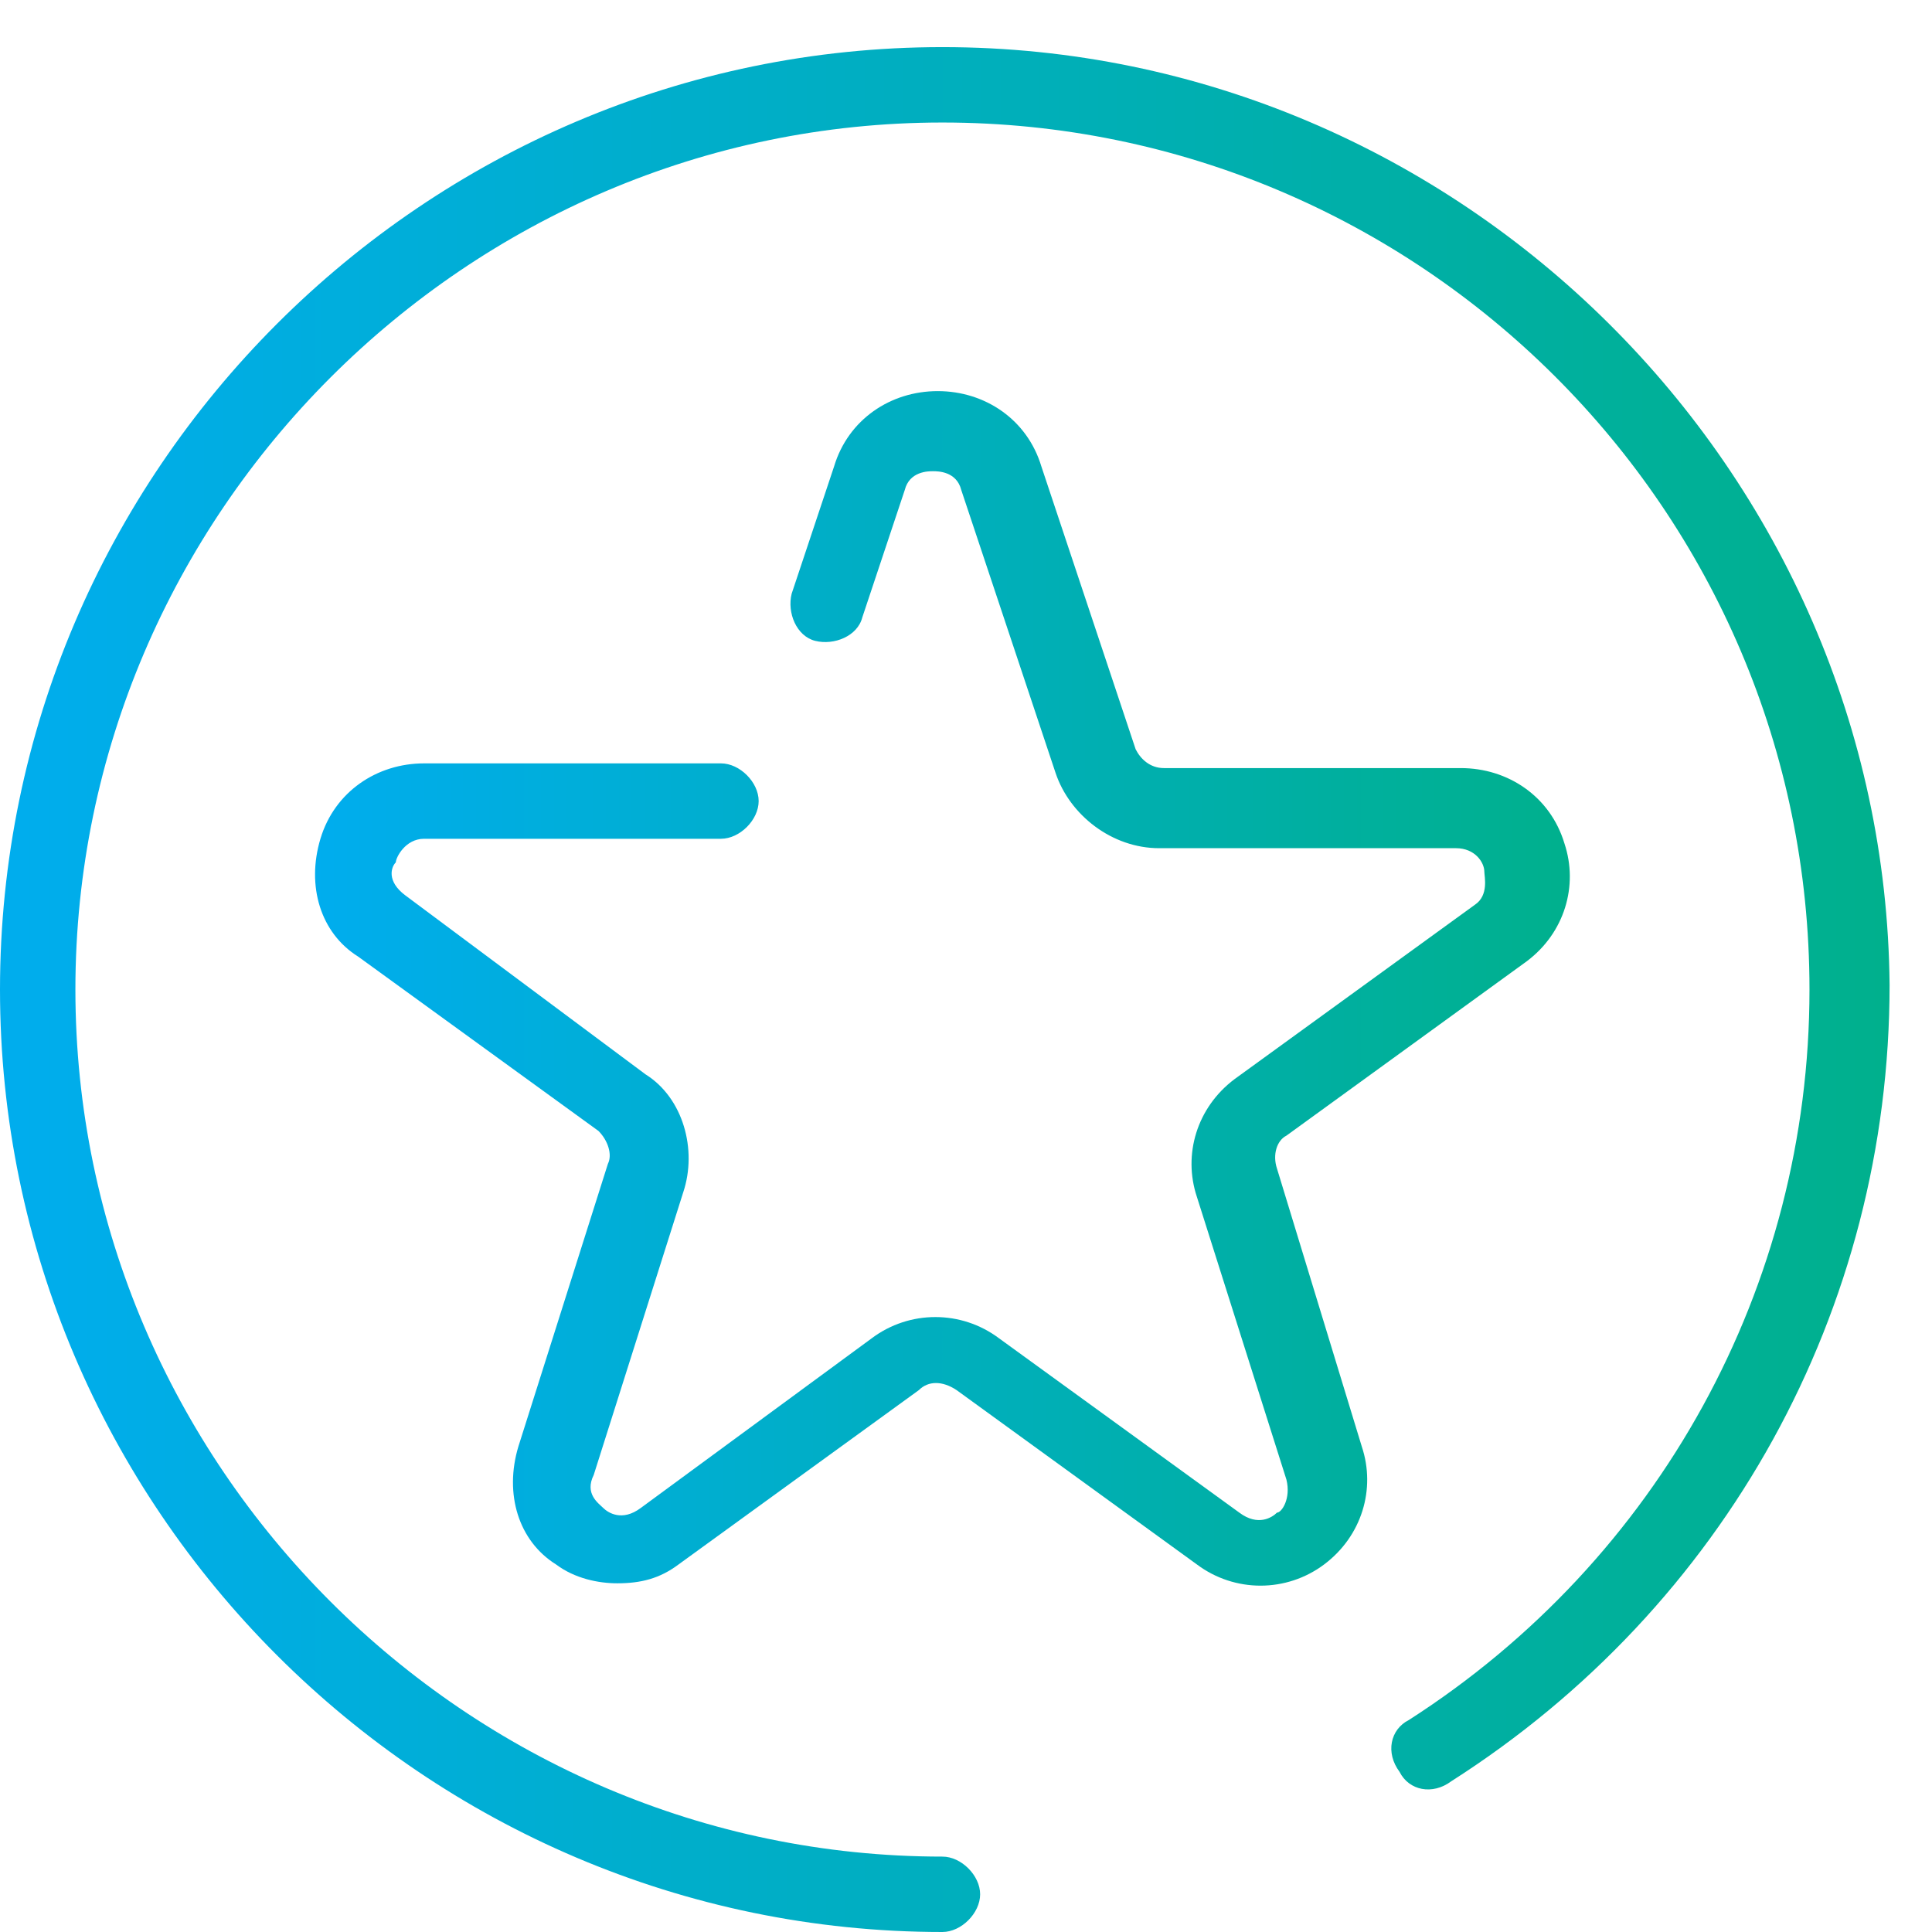
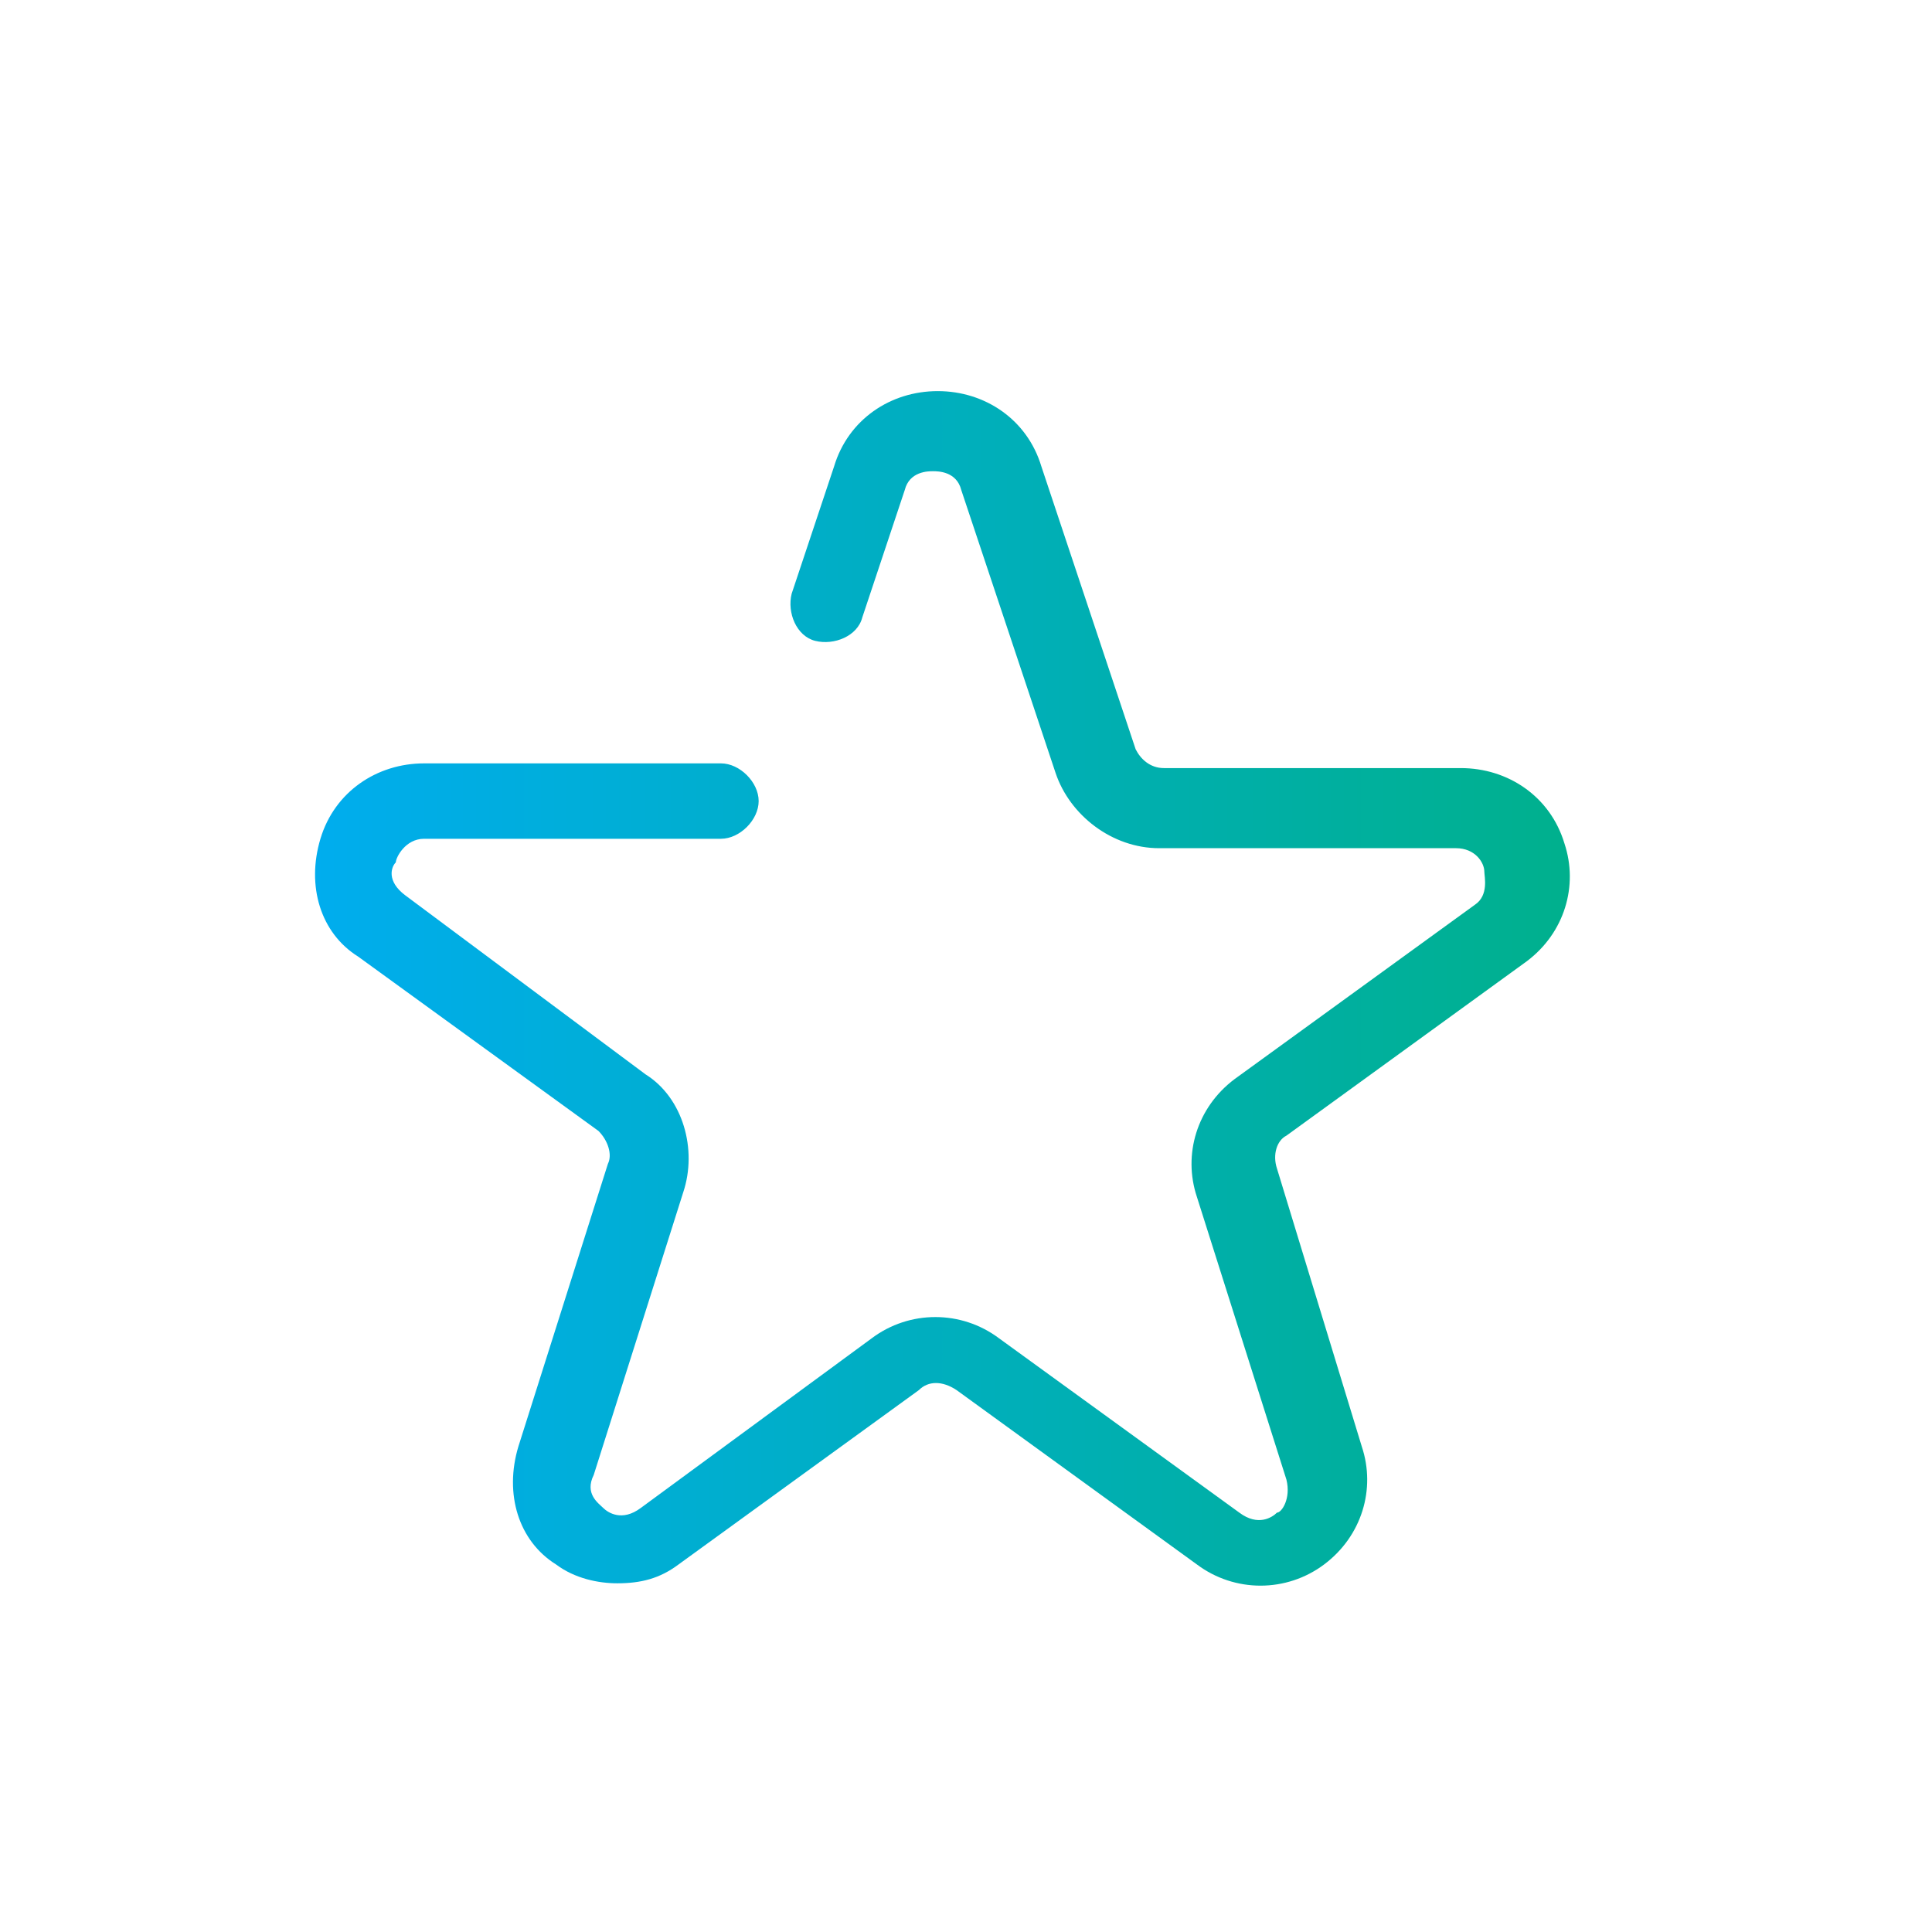
<svg xmlns="http://www.w3.org/2000/svg" width="41" height="41" viewBox="0 0 41 41" fill="none">
  <path d="M27.1 24.8C27 24.5 27.1 24.2 27.3 24.1L32.4 20.4C33.2 19.8 33.5 18.8 33.2 17.9C32.9 16.9 32 16.3 31 16.3H24.7C24.4 16.3 24.2 16.1 24.1 15.9L22.1 9.9C21.8 8.9 20.9 8.3 19.9 8.3C18.9 8.3 18 8.9 17.7 9.9L16.8 12.6C16.7 13 16.9 13.5 17.3 13.6C17.7 13.7 18.2 13.5 18.3 13.1L19.2 10.4C19.3 10 19.7 10 19.8 10C19.9 10 20.3 10 20.4 10.4L22.4 16.4C22.7 17.3 23.6 18 24.6 18H30.9C31.3 18 31.5 18.3 31.5 18.5C31.5 18.6 31.6 19 31.3 19.2L26.2 22.9C25.4 23.5 25.1 24.5 25.4 25.4L27.3 31.4C27.4 31.8 27.2 32.1 27.1 32.1C27 32.2 26.7 32.4 26.3 32.1L21.2 28.4C20.4 27.8 19.3 27.8 18.5 28.4L13.6 32C13.2 32.3 12.9 32.1 12.8 32C12.7 31.9 12.4 31.7 12.6 31.3L14.5 25.3C14.8 24.4 14.5 23.3 13.7 22.8L8.6 19C8.2 18.7 8.3 18.4 8.4 18.3C8.4 18.2 8.6 17.8 9 17.8H15.3C15.7 17.8 16.1 17.4 16.1 17C16.1 16.6 15.7 16.2 15.3 16.2H9C8 16.2 7.1 16.8 6.8 17.8C6.5 18.8 6.8 19.8 7.6 20.3L12.7 24C12.9 24.2 13 24.5 12.9 24.7L11 30.7C10.7 31.7 11 32.7 11.8 33.2C12.2 33.5 12.7 33.6 13.1 33.6C13.6 33.6 14 33.5 14.4 33.2L19.5 29.5C19.7 29.3 20 29.3 20.3 29.5L25.4 33.2C26.2 33.8 27.3 33.8 28.1 33.2C28.9 32.6 29.2 31.6 28.9 30.7L27.1 24.8Z" fill="url(#paint0_linear_216_10)" />
-   <path d="M20 1C9 1 0 10 0 21C0 32 9 41 20 41C20.4 41 20.8 40.6 20.8 40.2C20.8 39.8 20.4 39.4 20 39.4C9.9 39.4 1.6 31.1 1.6 21C1.6 10.9 9.9 2.6 20 2.6C30.1 2.6 38.4 10.8 38.4 21C38.4 27.3 35.2 33.1 29.9 36.5C29.5 36.7 29.4 37.2 29.7 37.6C29.9 38 30.4 38.1 30.8 37.8C36.6 34.1 40.1 27.8 40.1 20.9C40 10 31 1 20 1Z" fill="url(#paint1_linear_216_10)" />
  <defs>
    <linearGradient id="paint0_linear_216_10" x1="6.667" y1="21.001" x2="33.332" y2="21.001" gradientUnits="userSpaceOnUse">
      <stop stop-color="#00ADEE" />
      <stop offset="1" stop-color="#00B08D" />
    </linearGradient>
    <linearGradient id="paint1_linear_216_10" x1="0" y1="21" x2="40" y2="21" gradientUnits="userSpaceOnUse">
      <stop stop-color="#00ADEE" />
      <stop offset="1" stop-color="#00B08D" />
    </linearGradient>
  </defs>
</svg>